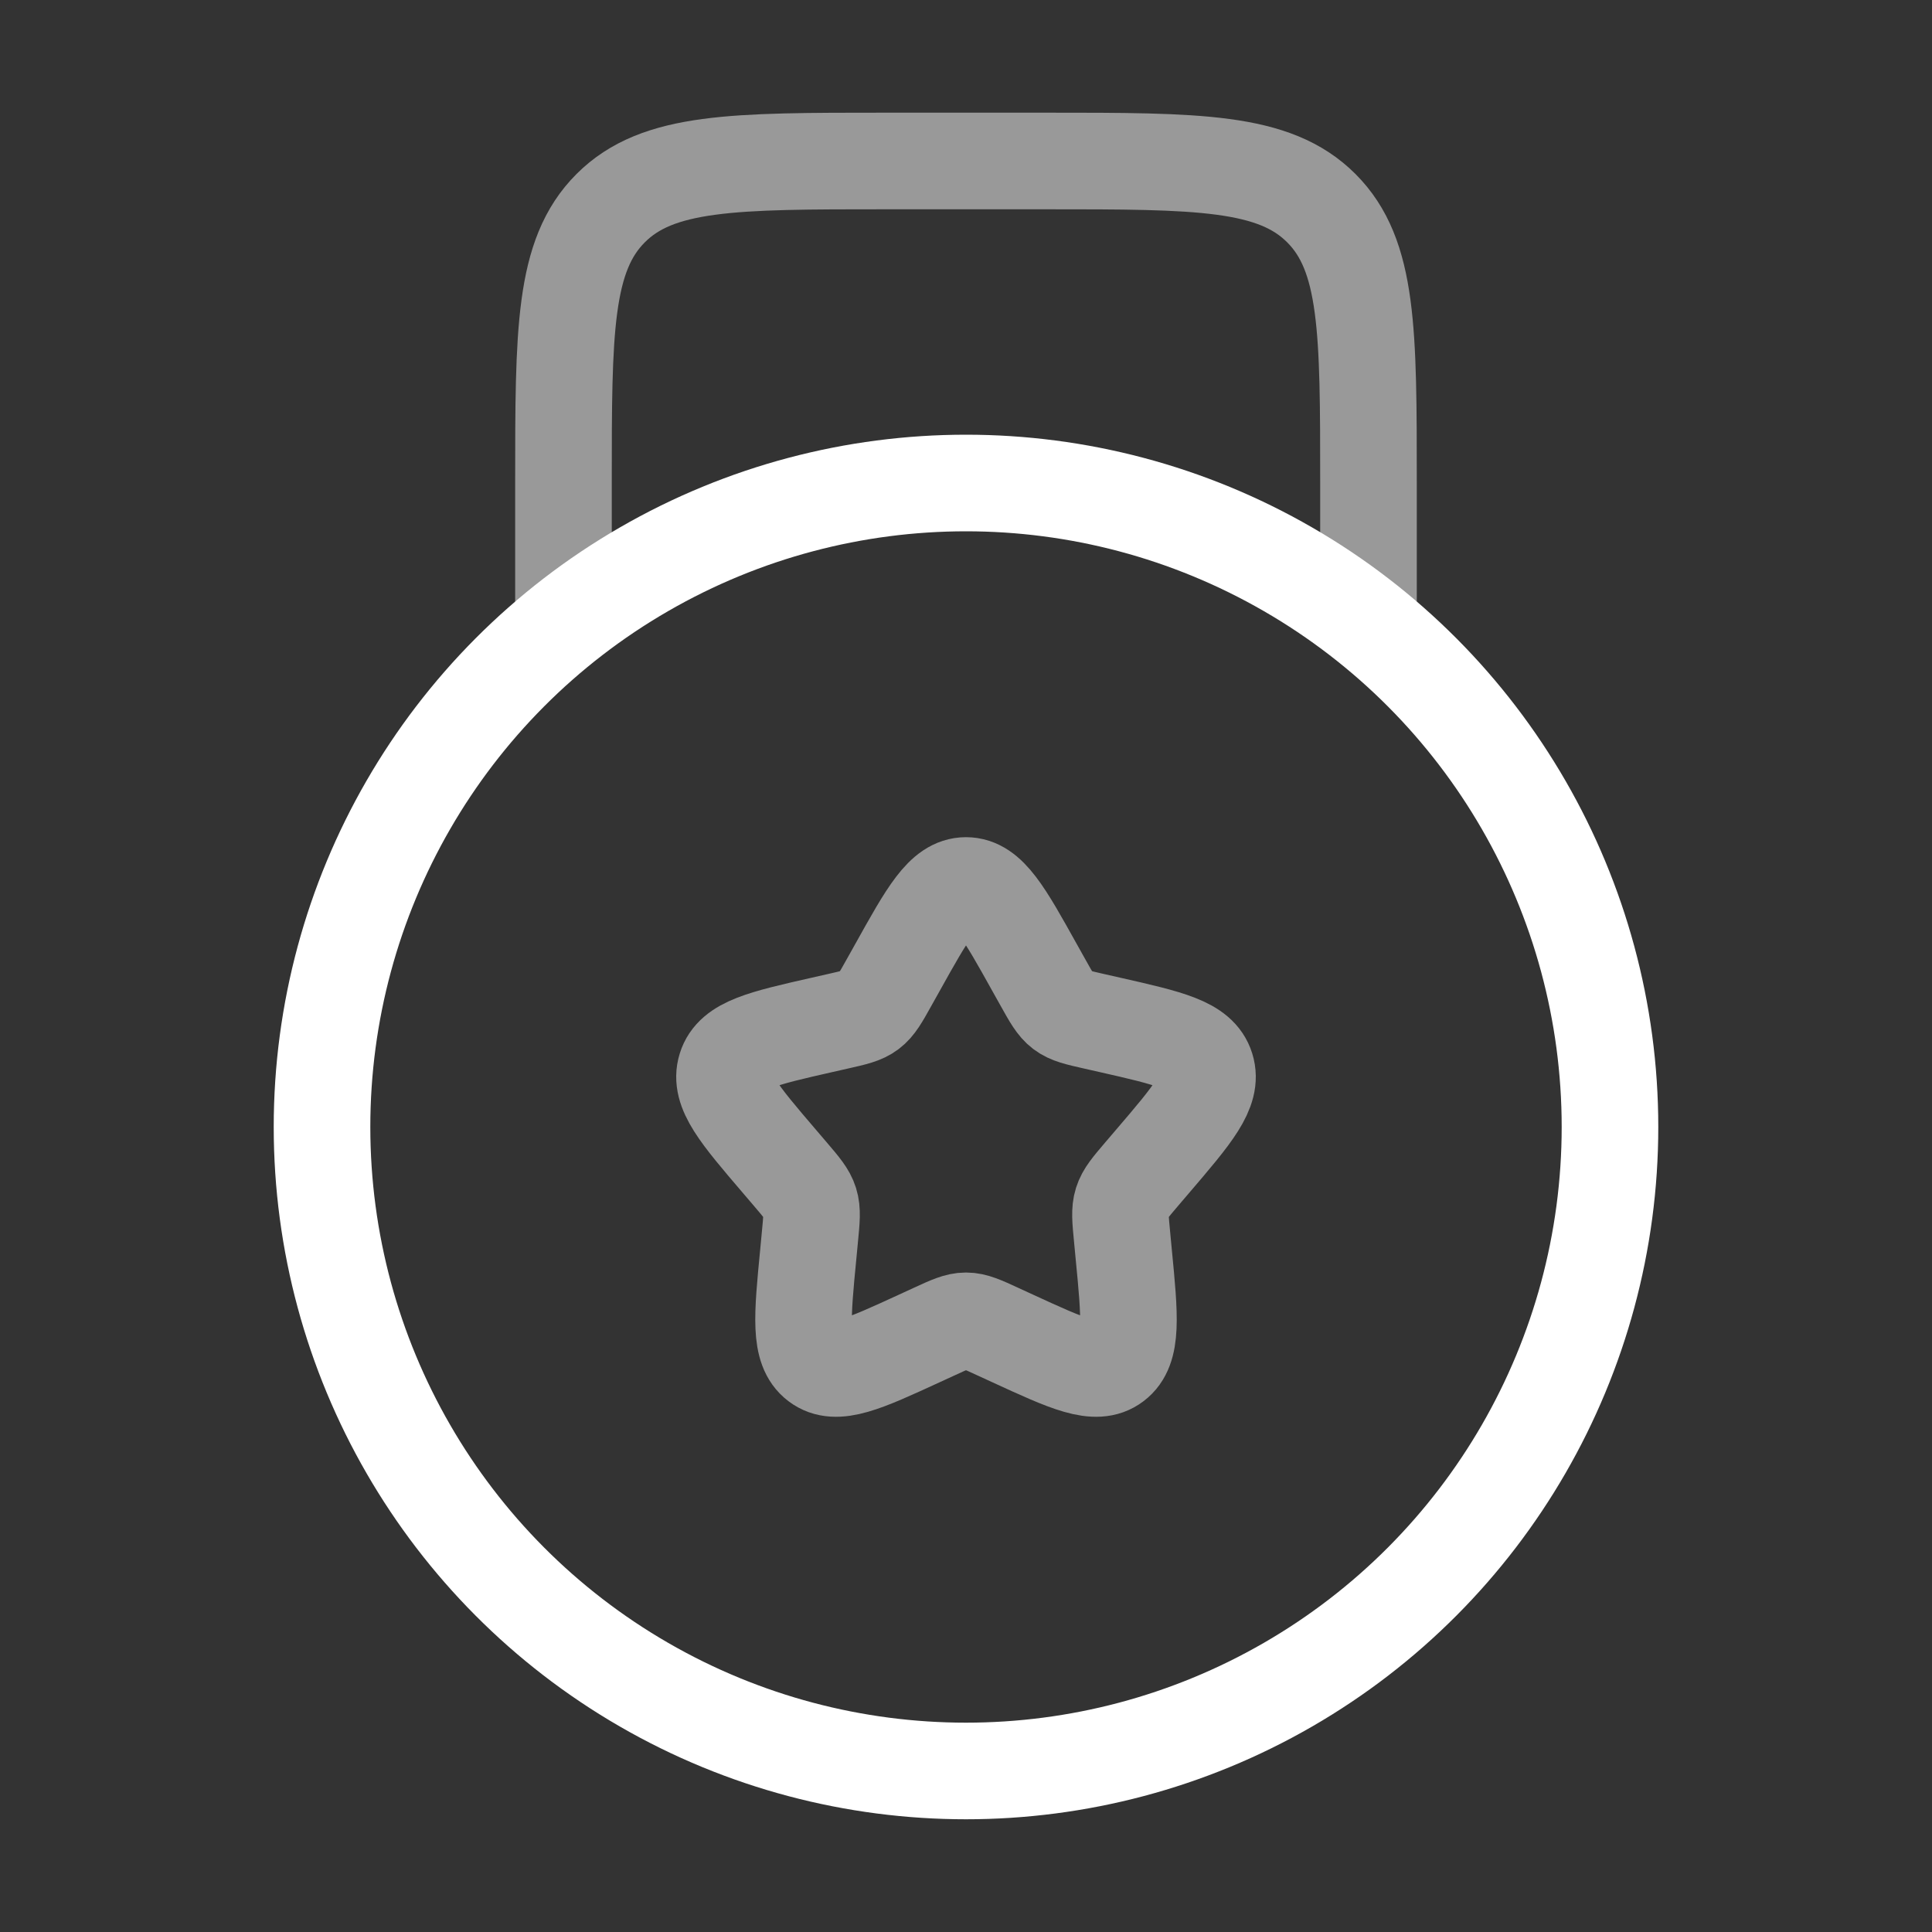
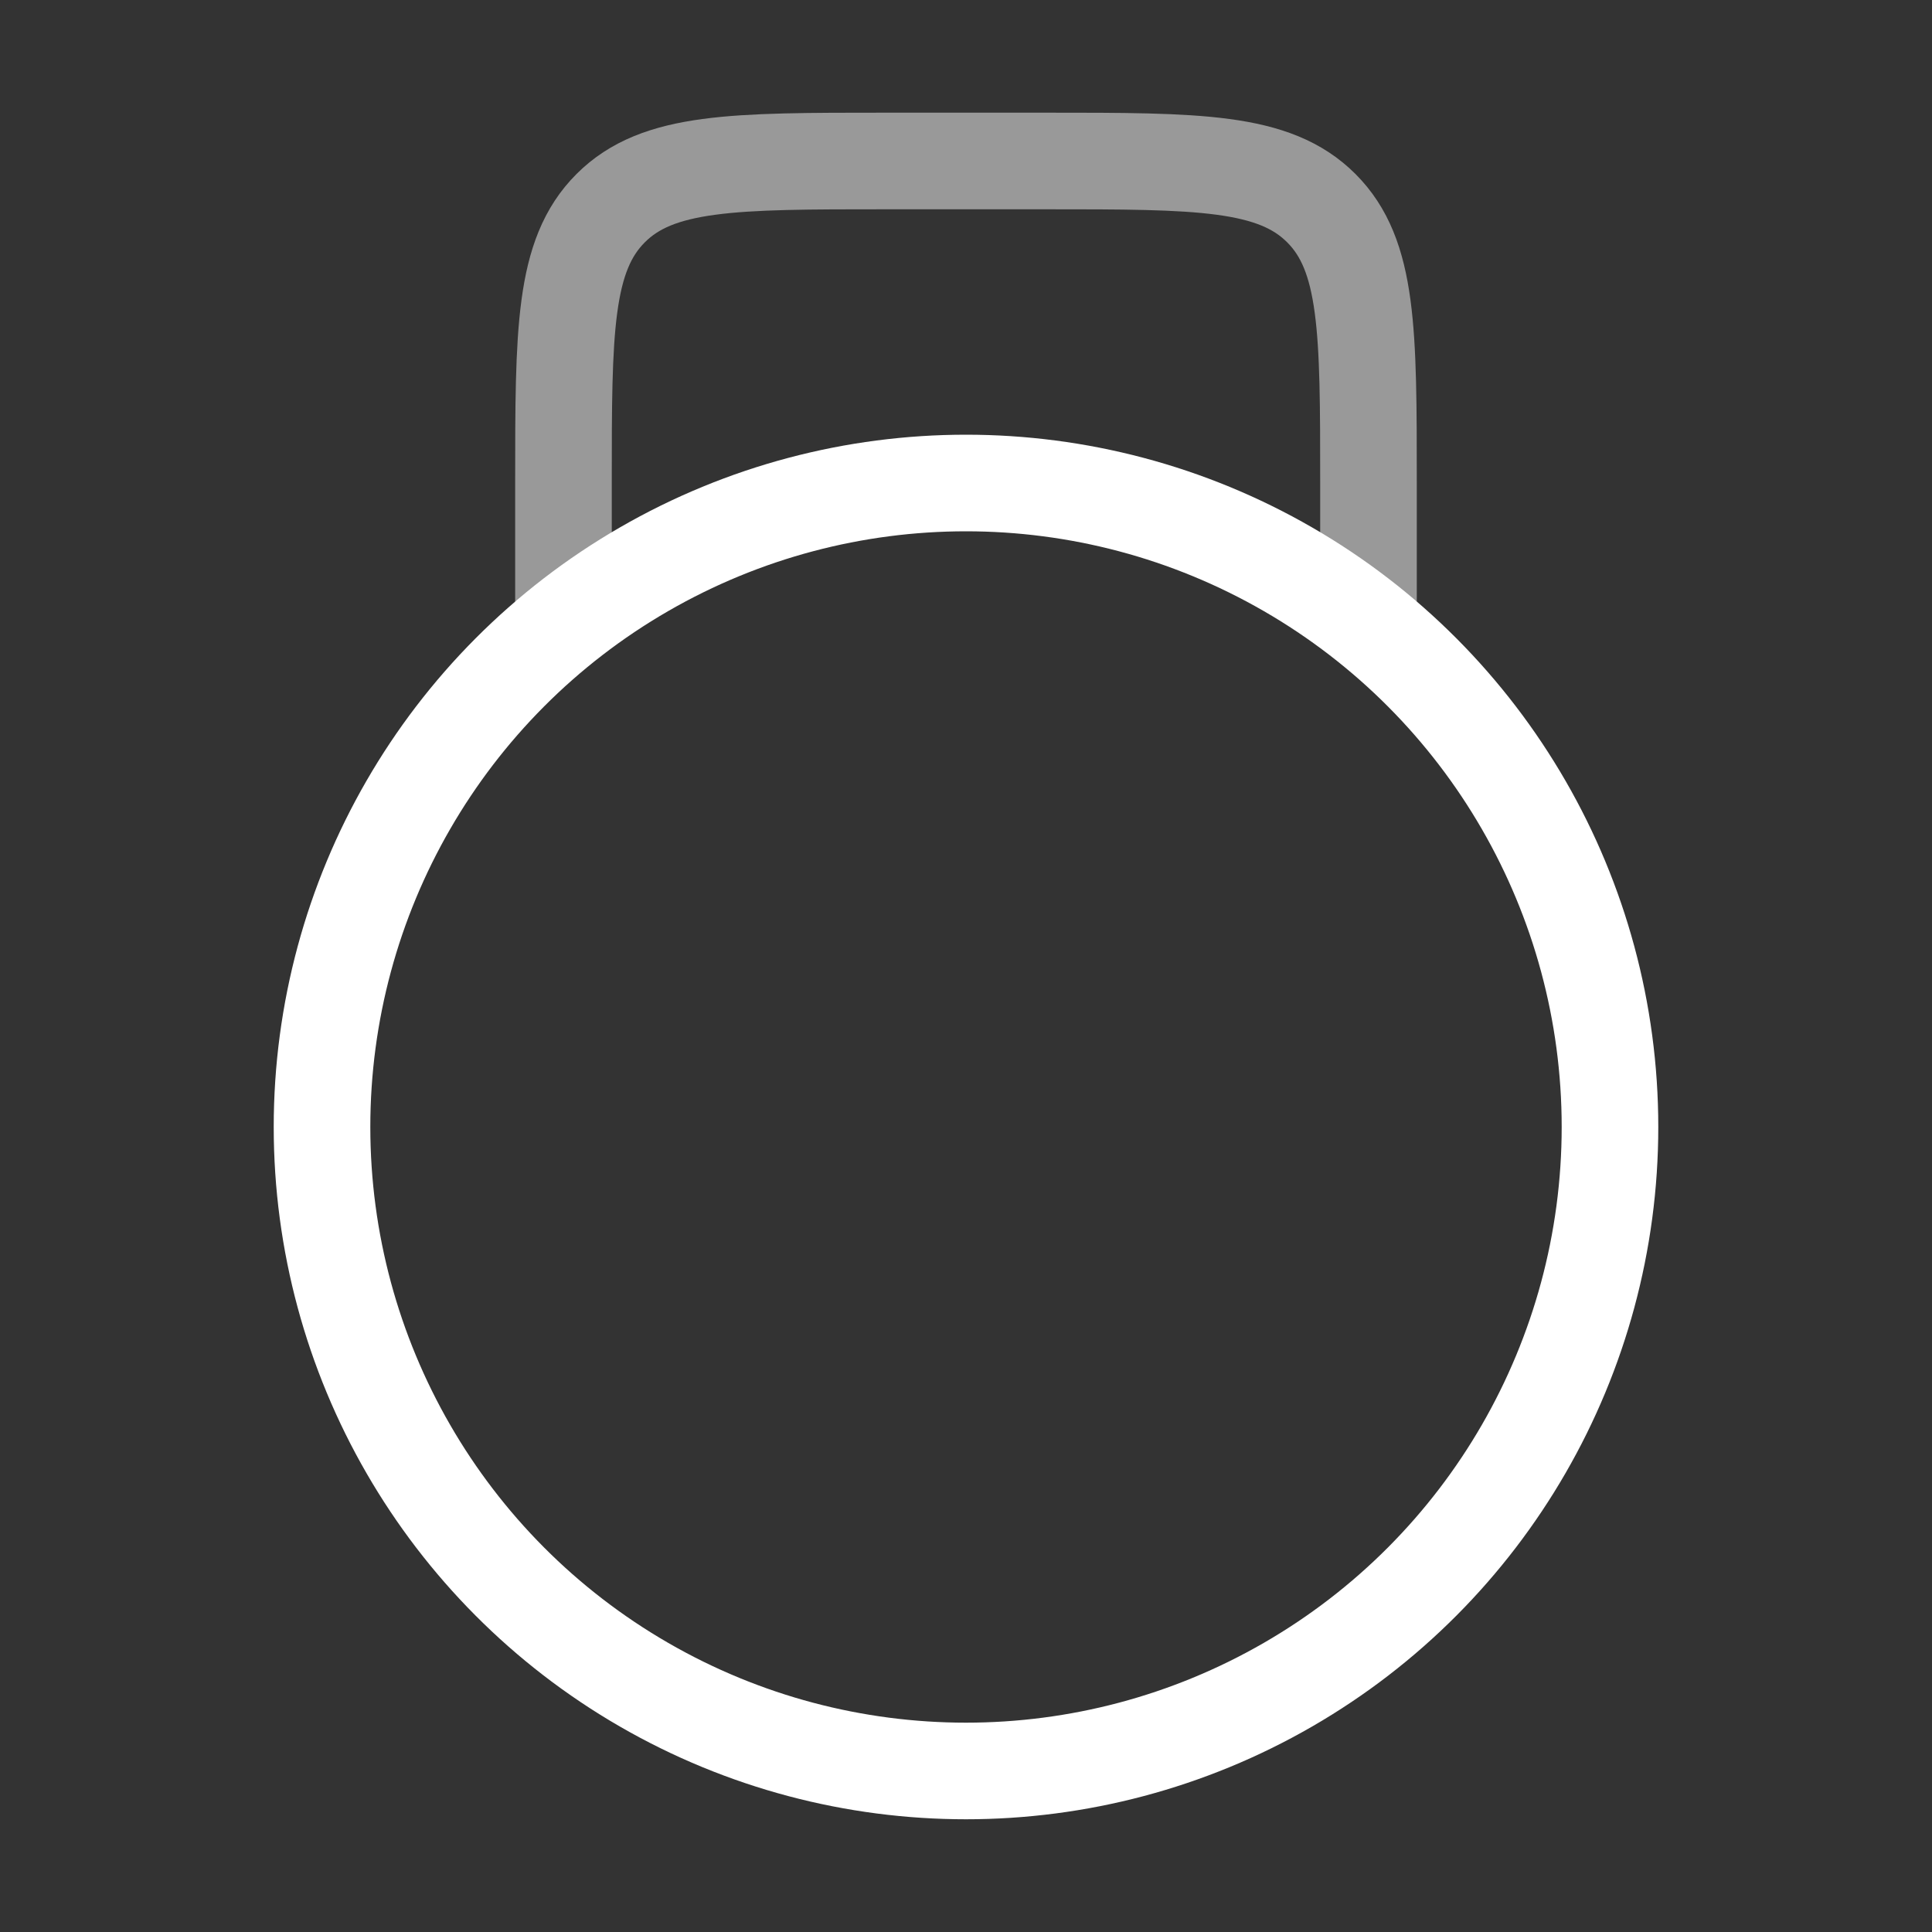
<svg xmlns="http://www.w3.org/2000/svg" width="40" height="40" viewBox="0 0 40 40" fill="none">
  <rect x="0" y="0" width="40" height="40" fill="#333333" stroke="none" />
  <path opacity="0.5" d="M28.333 13.333V10C28.333 6.857 28.333 5.286 27.357 4.31C26.381 3.333 24.809 3.333 21.666 3.333H18.333C15.191 3.333 13.619 3.333 12.643 4.31C11.666 5.286 11.666 6.857 11.666 10V13.333" stroke="white" stroke-width="2" />
-   <path opacity="0.5" d="M18.577 20.038C19.21 18.901 19.527 18.333 20 18.333C20.473 18.333 20.79 18.901 21.423 20.038L21.587 20.331C21.767 20.654 21.857 20.816 21.997 20.922C22.138 21.029 22.313 21.068 22.662 21.147L22.98 21.219C24.21 21.498 24.825 21.637 24.971 22.107C25.118 22.578 24.698 23.068 23.86 24.048L23.643 24.302C23.405 24.581 23.286 24.72 23.232 24.892C23.178 25.064 23.197 25.25 23.233 25.622L23.265 25.96C23.392 27.269 23.455 27.923 23.072 28.213C22.689 28.504 22.114 28.239 20.962 27.709L20.664 27.572C20.337 27.421 20.173 27.346 20 27.346C19.827 27.346 19.663 27.421 19.336 27.572L19.038 27.709C17.886 28.239 17.311 28.504 16.928 28.213C16.545 27.923 16.608 27.269 16.735 25.96L16.767 25.622C16.803 25.25 16.822 25.064 16.768 24.892C16.714 24.72 16.595 24.581 16.357 24.302L16.14 24.048C15.302 23.068 14.882 22.578 15.029 22.107C15.175 21.637 15.79 21.498 17.02 21.219L17.338 21.147C17.687 21.068 17.862 21.029 18.003 20.922C18.143 20.816 18.233 20.654 18.413 20.331L18.577 20.038Z" stroke="white" stroke-width="2" />
  <circle cx="20" cy="23.333" r="13.333" stroke="white" stroke-width="2" />
</svg>